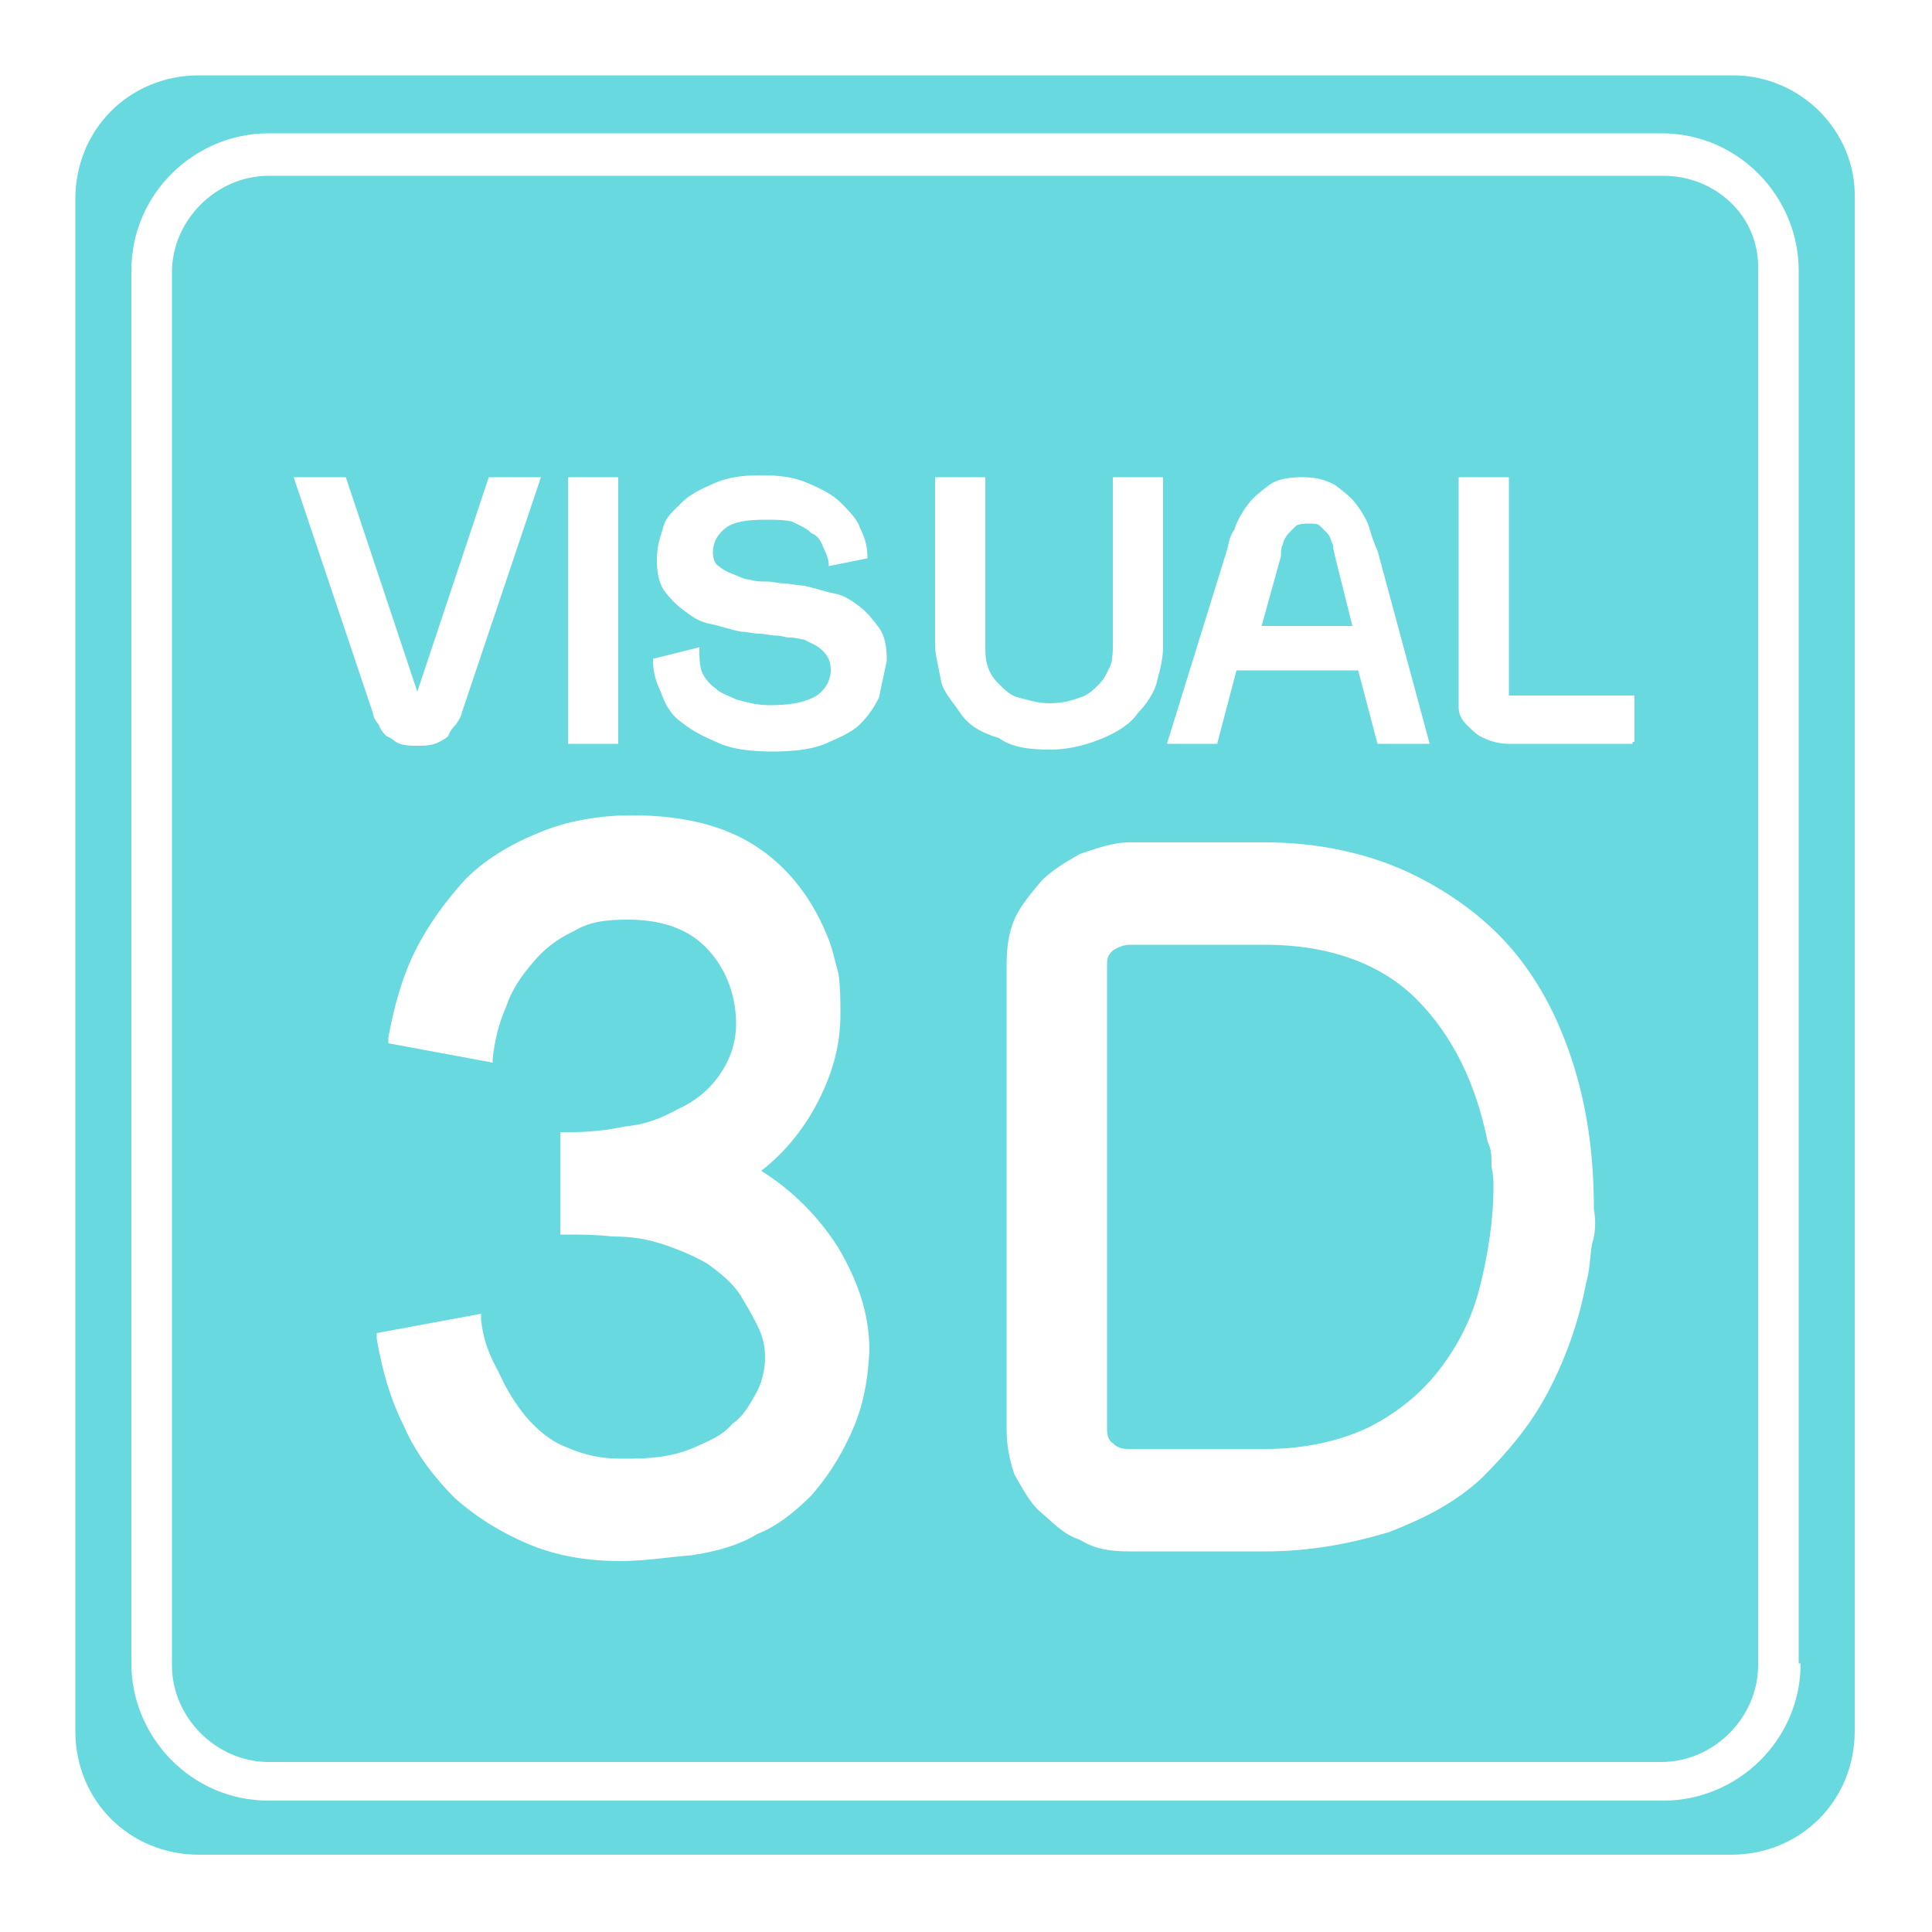
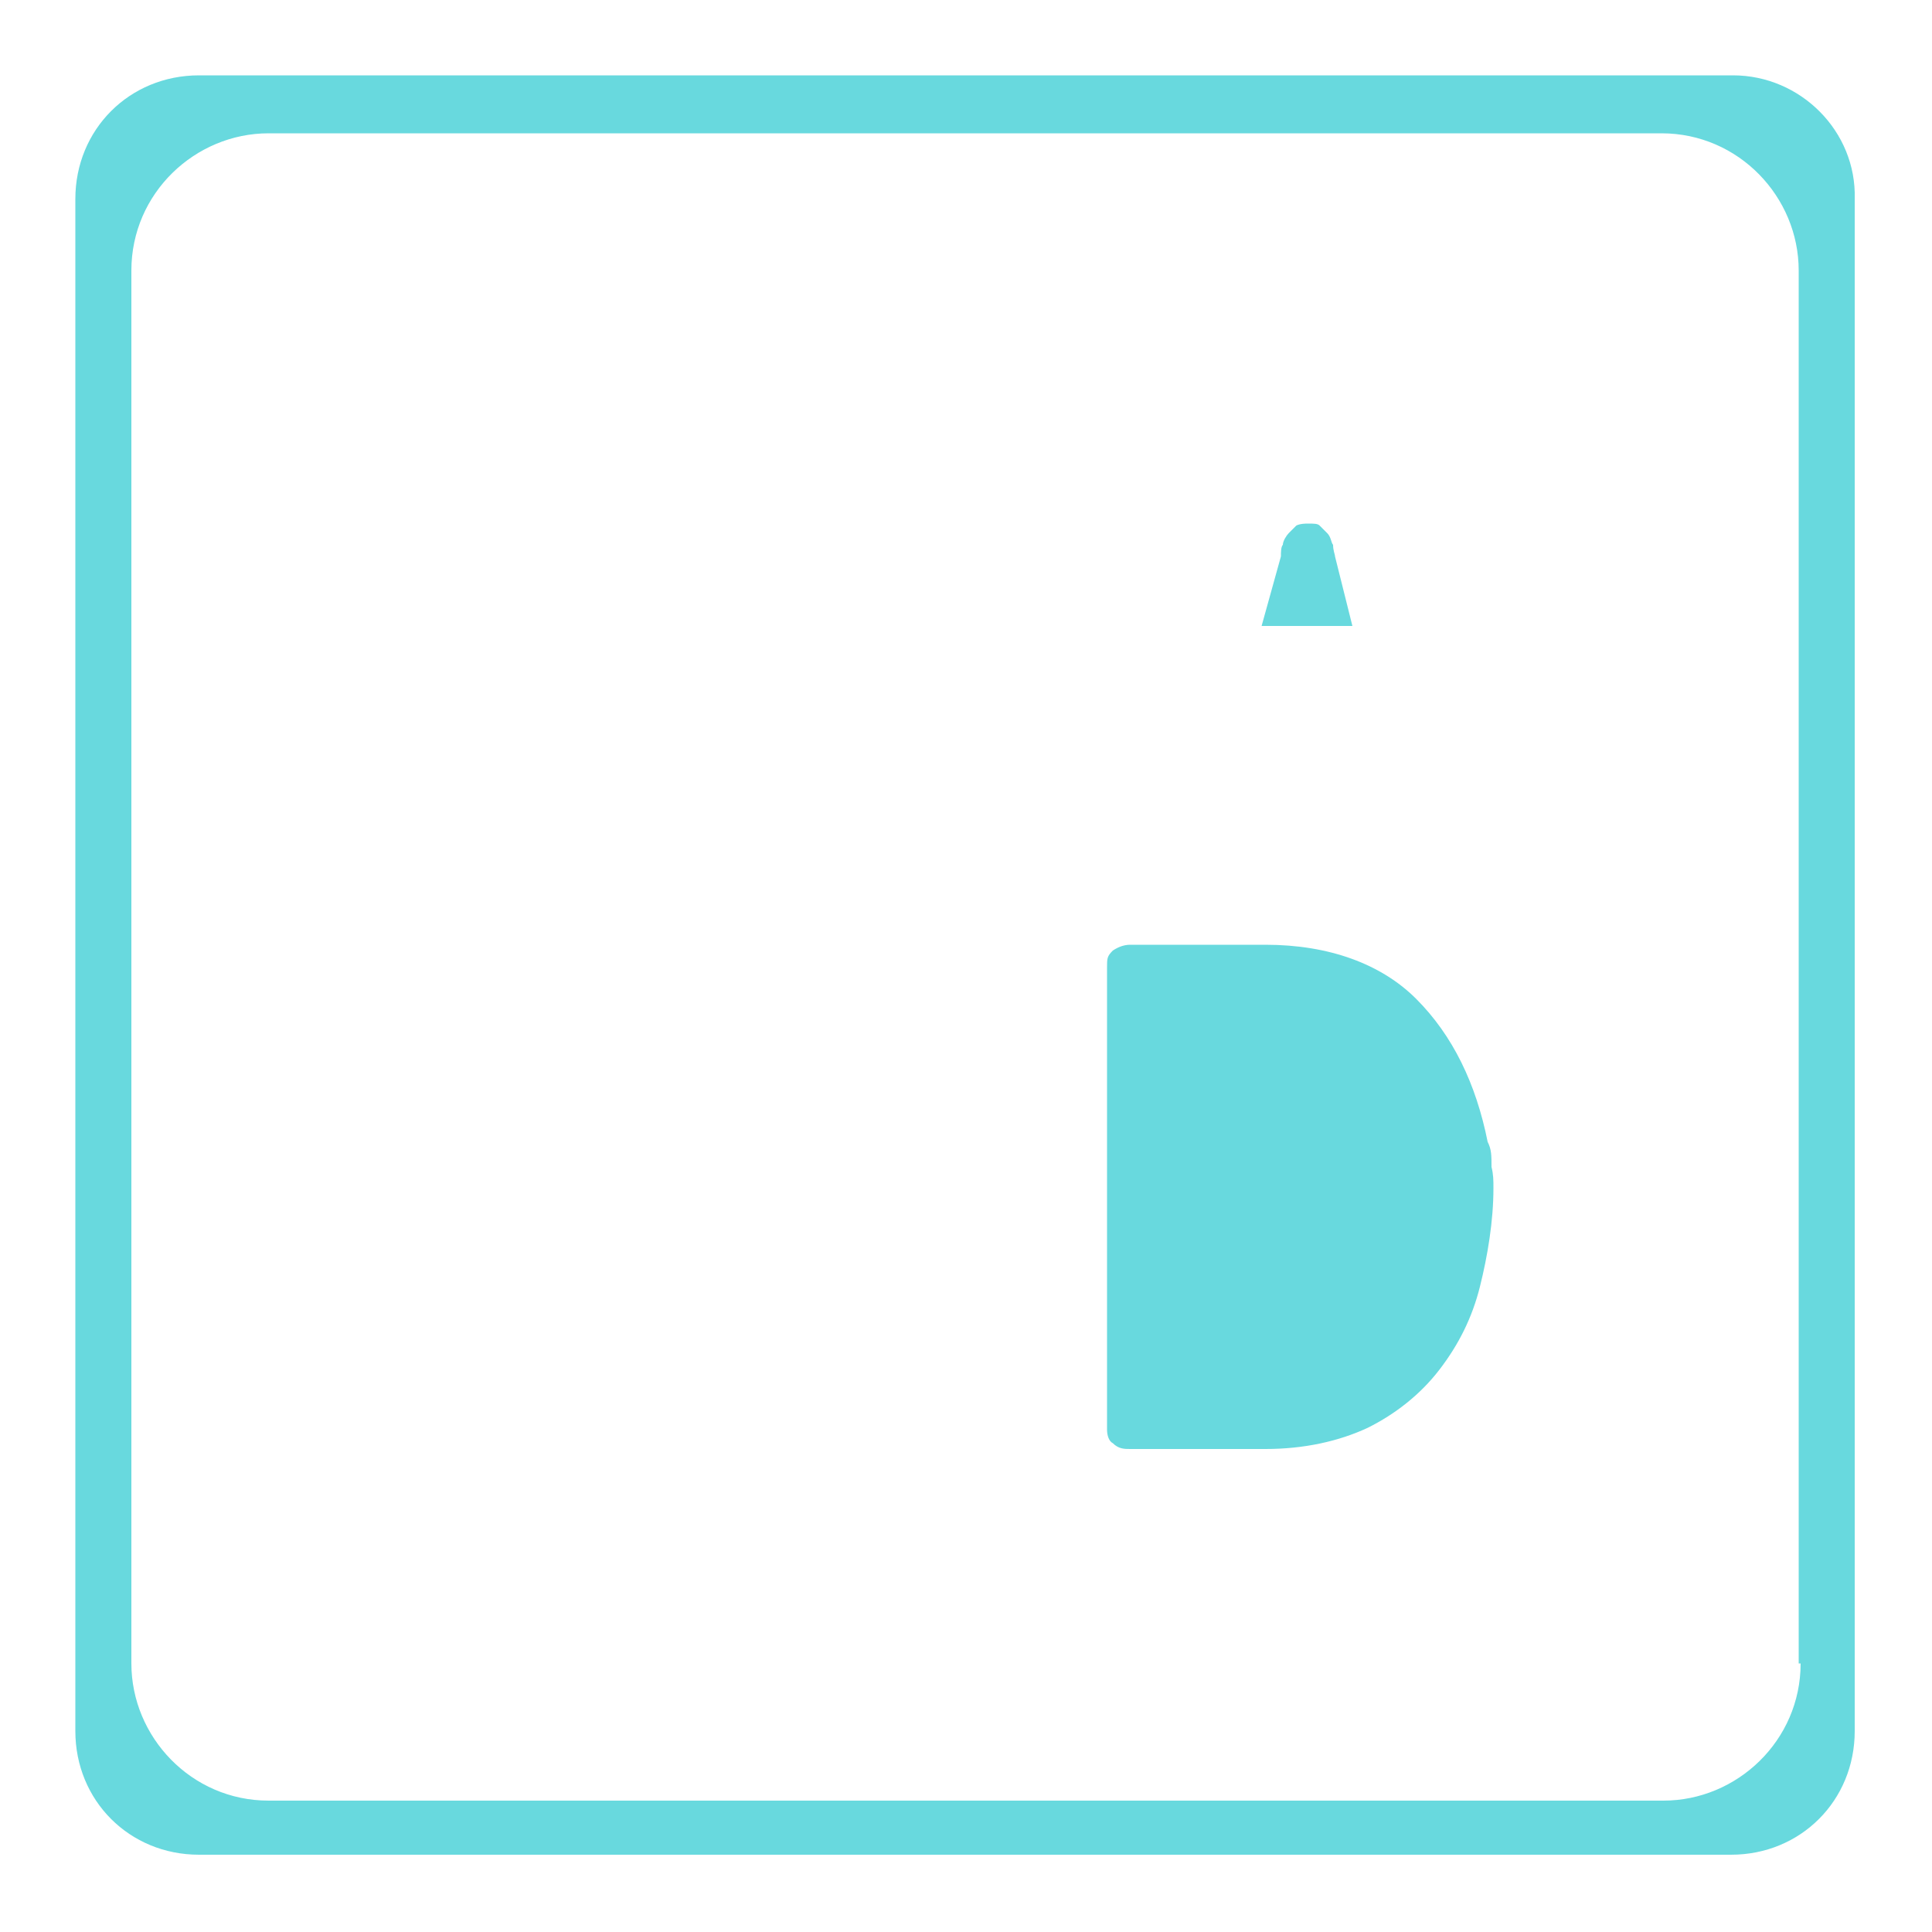
<svg xmlns="http://www.w3.org/2000/svg" version="1.1" id="Layer_1" x="0px" y="0px" viewBox="0 0 100 100" style="enable-background:new 0 0 100 100;" xml:space="preserve">
  <style type="text/css">
	.st0{fill:#68D9DE;}
</style>
  <g>
-     <path class="st0" d="M86.1,9.1H13.9c-2.7,0-5,2.3-5,5v72.1c0,2.7,2.3,5,5,5H86c2.7,0,5-2.3,5-5V14C91.1,11.2,88.8,9.1,86.1,9.1z    M63.5,28.5c0.1-0.3,0.1-0.7,0.4-1.1c0.1-0.4,0.4-0.9,0.7-1.3c0.3-0.4,0.7-0.7,1.1-1c0.4-0.3,1-0.4,1.7-0.4c0.7,0,1.1,0.1,1.7,0.4   c0.4,0.3,0.9,0.7,1.1,1c0.3,0.4,0.6,0.9,0.7,1.3c0.1,0.4,0.3,0.9,0.4,1.1l2.7,10h-2.7l-1-3.8h-6.3l-1,3.8h-2.6L63.5,28.5z    M29.4,24.7h2.6v13.8h-2.6V24.7z M17.9,24.7l3.7,11.1l3.7-11.1H28l-4.1,12.2c0,0.1-0.1,0.3-0.3,0.6c-0.1,0.1-0.3,0.3-0.4,0.6   c-0.1,0.1-0.4,0.3-0.7,0.4s-0.6,0.1-0.9,0.1s-0.6,0-0.9-0.1s-0.4-0.3-0.7-0.4c-0.1-0.1-0.3-0.3-0.4-0.6c-0.1-0.1-0.3-0.4-0.3-0.6   l-4.1-12.2H17.9z M44,74.3c-0.6,1.3-1.3,2.3-2,3.1c-0.9,0.9-1.8,1.6-2.8,2c-1,0.6-2.1,0.9-3.4,1.1c-1.3,0.1-2.4,0.3-3.7,0.3   c-1.8,0-3.4-0.3-4.8-0.9c-1.4-0.6-2.7-1.4-3.8-2.4c-1-1-2-2.3-2.6-3.7c-0.7-1.4-1.1-2.8-1.4-4.5v-0.3l5.4-1v0.3   c0.1,1,0.4,1.8,0.9,2.7c0.4,0.9,0.9,1.7,1.4,2.3c0.6,0.7,1.3,1.3,2.1,1.6c0.9,0.4,1.8,0.6,2.8,0.6c0.7,0,1.4,0,2.1-0.1   c0.7-0.1,1.4-0.3,2-0.6c0.7-0.3,1.3-0.6,1.7-1.1c0.6-0.4,0.9-1,1.3-1.7c0.3-0.6,0.4-1.3,0.4-1.7c0-0.6-0.1-1.1-0.4-1.7   s-0.6-1.1-0.9-1.6c-0.4-0.6-1-1.1-1.7-1.6c-0.7-0.4-1.4-0.7-2.3-1s-1.7-0.4-2.6-0.4c-0.9-0.1-1.7-0.1-2.4-0.1h-0.3v-5.3h0.6   c0.9,0,1.8-0.1,2.8-0.3c1-0.1,1.8-0.4,2.7-0.9c0.9-0.4,1.6-1,2.1-1.7s0.9-1.6,0.9-2.7c0-1.6-0.6-3-1.6-4c-1-1-2.4-1.4-4-1.4   c-1.1,0-2,0.1-2.8,0.6c-0.9,0.4-1.6,1-2.1,1.6c-0.6,0.7-1.1,1.4-1.4,2.3c-0.4,0.9-0.6,1.8-0.7,2.7V55l-5.4-1v-0.3   c0.3-1.6,0.7-3.1,1.4-4.5s1.6-2.6,2.6-3.7c1-1,2.3-1.8,3.8-2.4c1.4-0.6,3.1-0.9,4.8-0.9c2.3,0,4.4,0.4,6.1,1.4s3.1,2.6,4,4.8   c0.3,0.7,0.4,1.3,0.6,2c0.1,0.7,0.1,1.4,0.1,2.1c0,1.6-0.4,3-1.1,4.4s-1.7,2.7-3,3.7c1.6,1,3,2.4,4,4c1,1.7,1.6,3.4,1.6,5.3   C44.9,71.8,44.6,73,44,74.3z M45.5,36.1c-0.3,0.6-0.6,1-1,1.4s-1.1,0.7-1.8,1S41,38.9,40,38.9s-2-0.1-2.7-0.4   c-0.7-0.3-1.4-0.6-2-1.1c-0.6-0.4-0.9-1-1.1-1.6c-0.3-0.6-0.4-1.1-0.4-1.7l0,0l2.4-0.6v0.1c0,0.4,0,0.7,0.1,1.1   c0.1,0.3,0.4,0.7,0.7,0.9c0.3,0.3,0.7,0.4,1.1,0.6c0.4,0.1,1,0.3,1.7,0.3c1,0,1.7-0.1,2.3-0.4c0.6-0.3,0.9-0.9,0.9-1.4   c0-0.4-0.1-0.7-0.4-1c-0.3-0.3-0.6-0.4-1-0.6c-0.1,0-0.4-0.1-0.7-0.1c-0.3,0-0.4-0.1-0.7-0.1s-0.6-0.1-0.9-0.1   c-0.3,0-0.6-0.1-0.9-0.1c-0.6-0.1-1.1-0.3-1.6-0.4c-0.6-0.1-1-0.4-1.4-0.7c-0.4-0.3-0.7-0.6-1-1c-0.3-0.4-0.4-1-0.4-1.6   c0-0.6,0.1-1,0.3-1.6c0.1-0.6,0.6-1,1-1.4c0.4-0.4,1-0.7,1.7-1s1.4-0.4,2.4-0.4s1.7,0.1,2.4,0.4c0.7,0.3,1.3,0.6,1.7,1   c0.4,0.4,0.9,0.9,1,1.3c0.3,0.6,0.4,1,0.4,1.6l0,0l-2,0.4l0,0c0-0.3-0.1-0.6-0.3-1c-0.1-0.3-0.3-0.6-0.6-0.7   c-0.3-0.3-0.6-0.4-1-0.6c-0.4-0.1-0.9-0.1-1.4-0.1c-0.9,0-1.6,0.1-2,0.4c-0.4,0.3-0.7,0.7-0.7,1.3c0,0.3,0.1,0.6,0.3,0.7   c0.1,0.1,0.4,0.3,0.7,0.4c0.3,0.1,0.6,0.3,0.9,0.3c0.3,0.1,0.6,0.1,0.9,0.1c0.3,0,0.6,0.1,0.9,0.1c0.3,0,0.6,0.1,0.9,0.1   c0.6,0.1,1.1,0.3,1.6,0.4c0.6,0.1,1,0.4,1.4,0.7s0.7,0.7,1,1.1s0.4,1,0.4,1.7C45.7,35.1,45.6,35.6,45.5,36.1z M49.7,36.9   c-0.4-0.6-0.9-1.1-1-1.7s-0.3-1.3-0.3-1.8v-8.7H51v8.7c0,0.3,0,0.7,0.1,1c0.1,0.4,0.3,0.7,0.6,1s0.6,0.6,1,0.7s1,0.3,1.6,0.3   c0.6,0,1.1-0.1,1.6-0.3c0.4-0.1,0.7-0.4,1-0.7s0.4-0.6,0.6-1c0.1-0.4,0.1-0.7,0.1-1v-8.7h2.6v8.7c0,0.6-0.1,1.1-0.3,1.8   c-0.1,0.6-0.6,1.3-1,1.7c-0.4,0.6-1.1,1-1.8,1.3s-1.7,0.6-2.7,0.6c-1.1,0-2-0.1-2.7-0.6C50.7,37.9,50.1,37.5,49.7,36.9z M82.4,64.4   c-0.1,0.6-0.1,1.3-0.3,2c-0.4,2.1-1.1,4-2,5.7c-0.9,1.7-2.1,3.1-3.4,4.4c-1.4,1.3-3,2.1-4.8,2.8c-2,0.6-4.1,1-6.4,1h-7   c-1,0-1.8-0.1-2.6-0.6c-0.9-0.3-1.4-0.9-2-1.4s-1-1.3-1.4-2c-0.3-0.9-0.4-1.6-0.4-2.4V50c0-0.9,0.1-1.7,0.4-2.4   c0.3-0.7,0.9-1.4,1.4-2c0.6-0.6,1.3-1,2-1.4c0.9-0.3,1.7-0.6,2.6-0.6h7c2.8,0,5.4,0.6,7.5,1.6c2.1,1,4,2.4,5.4,4.1s2.4,3.7,3.1,6   c0.7,2.3,1,4.7,1,7.3C82.6,63.1,82.6,63.8,82.4,64.4z M84.5,38.5h-6.4c-0.4,0-0.9-0.1-1.3-0.3c-0.3-0.1-0.6-0.4-0.9-0.7   c-0.3-0.3-0.4-0.6-0.4-0.9c0-0.1,0-0.4,0-0.7V24.7h2.6v11.2v0.1c0,0,0,0,0.1,0h6.4v2.4H84.5z" />
    <path class="st0" d="M77,59.1c-0.6-3-1.8-5.5-3.7-7.4c-1.8-1.8-4.5-2.8-7.8-2.8h-7c-0.3,0-0.6,0.1-0.9,0.3   c-0.3,0.3-0.3,0.4-0.3,0.9v23.9c0,0.3,0.1,0.6,0.3,0.7c0.3,0.3,0.6,0.3,0.9,0.3h7c2,0,3.8-0.4,5.3-1.1c1.4-0.7,2.7-1.7,3.7-3   c1-1.3,1.7-2.7,2.1-4.3c0.4-1.6,0.7-3.4,0.7-5.1c0-0.4,0-0.7-0.1-1.1C77.2,59.8,77.2,59.5,77,59.1z" />
    <path class="st0" d="M69.1,28.8c0-0.1-0.1-0.3-0.1-0.6c-0.1-0.1-0.1-0.4-0.3-0.6c-0.1-0.1-0.3-0.3-0.4-0.4   c-0.1-0.1-0.3-0.1-0.6-0.1c-0.1,0-0.4,0-0.6,0.1c-0.1,0.1-0.3,0.3-0.4,0.4c-0.1,0.1-0.3,0.4-0.3,0.6c-0.1,0.1-0.1,0.4-0.1,0.6   l-1,3.6H70L69.1,28.8z" />
    <path class="st0" d="M89.7,3.9H10.3c-3.6,0-6.4,2.8-6.4,6.4v79.3c0,3.6,2.8,6.4,6.4,6.4h79.3c3.6,0,6.4-2.8,6.4-6.4V10.3   C96.1,6.8,93.2,3.9,89.7,3.9z M93.2,86.1c0,4-3.3,7.1-7.1,7.1H13.9c-4,0-7.1-3.3-7.1-7.1V14c0-4,3.3-7.1,7.1-7.1H86   c4,0,7.1,3.3,7.1,7.1v72.1H93.2z" />
  </g>
</svg>